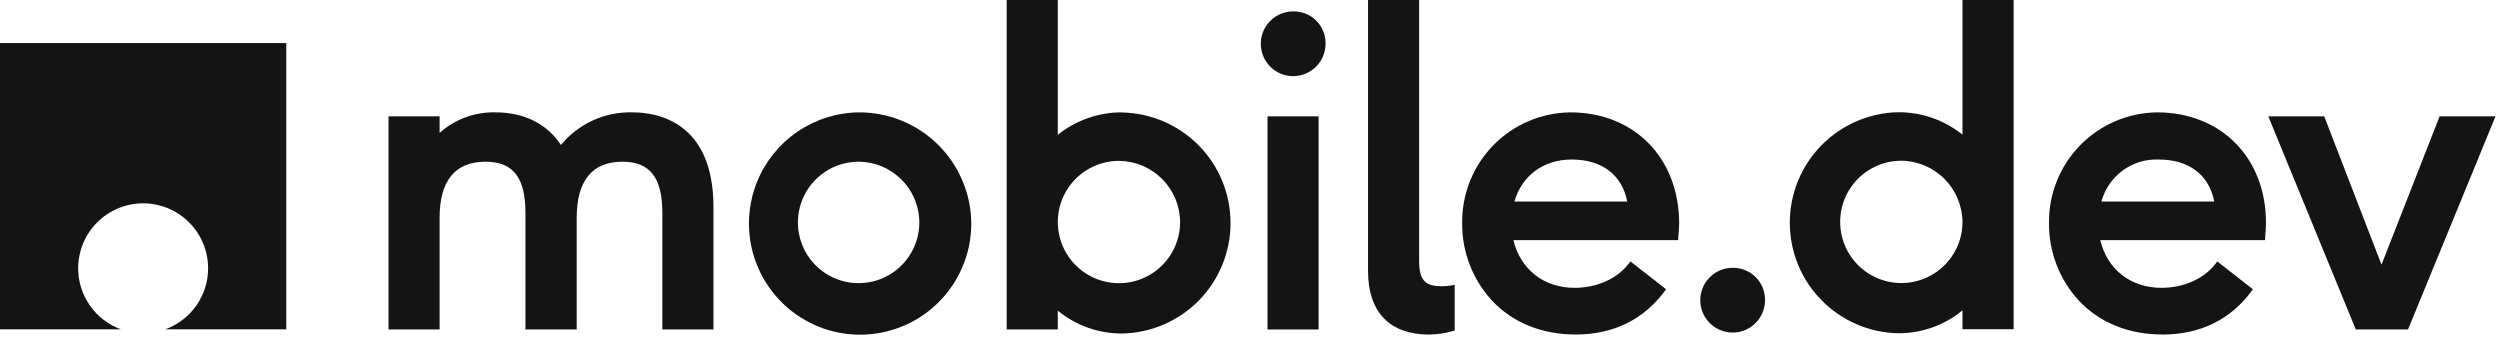
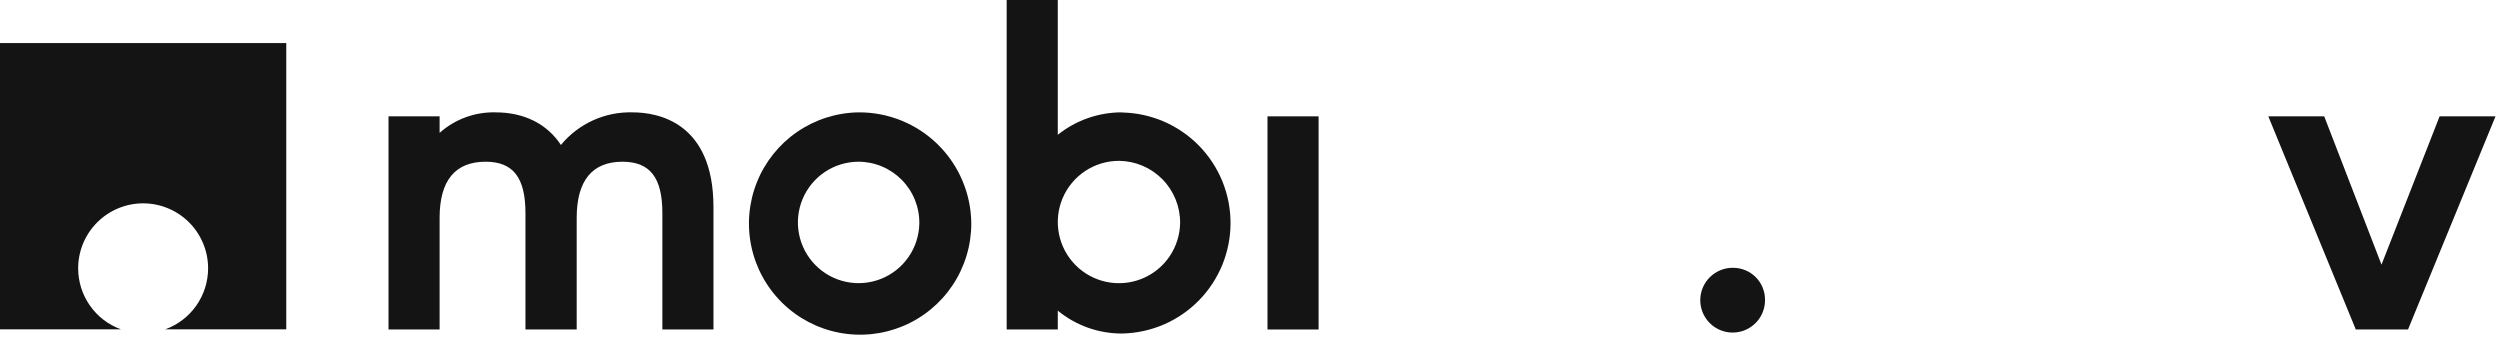
<svg xmlns="http://www.w3.org/2000/svg" width="546" height="74" viewBox="0 0 546 74" fill="none">
  <g clip-path="url(#clip0)">
    <path d="M138.18 24.54C135.196 24.453 132.232 25.049 129.515 26.283C126.797 27.517 124.398 29.356 122.5 31.66C119.5 27.06 114.45 24.54 108.26 24.54C103.755 24.418 99.373 26.02 96.01 29.02V25.41H84.85V71.95H96.01V47.58C96.01 39.45 99.39 35.32 106.06 35.32C112.06 35.32 114.76 38.78 114.76 46.52V71.95H125.95V47.58C125.95 39.45 129.33 35.32 135.95 35.32C141.95 35.32 144.66 38.78 144.66 46.52V71.95H155.82V45.27C155.84 26.56 143.49 24.54 138.18 24.54Z" fill="#141415" />
    <path d="M187.47 24.54C182.685 24.615 178.028 26.102 174.086 28.815C170.143 31.528 167.09 35.346 165.311 39.789C163.531 44.231 163.104 49.101 164.084 53.785C165.063 58.47 167.405 62.761 170.815 66.118C174.225 69.476 178.552 71.751 183.251 72.657C187.95 73.564 192.813 73.061 197.227 71.213C201.642 69.365 205.411 66.253 208.063 62.269C210.714 58.285 212.129 53.606 212.13 48.82C212.108 45.606 211.452 42.427 210.2 39.467C208.948 36.506 207.125 33.822 204.835 31.567C202.544 29.311 199.831 27.53 196.852 26.324C193.872 25.119 190.684 24.512 187.47 24.54ZM200.78 48.82C200.733 51.43 199.916 53.967 198.433 56.115C196.95 58.263 194.866 59.925 192.442 60.894C190.018 61.862 187.362 62.093 184.807 61.559C182.252 61.025 179.912 59.748 178.08 57.889C176.247 56.031 175.004 53.673 174.506 51.11C174.008 48.548 174.277 45.896 175.279 43.486C176.282 41.076 177.974 39.016 180.142 37.563C182.311 36.111 184.86 35.33 187.47 35.32C189.234 35.32 190.98 35.67 192.608 36.351C194.235 37.032 195.711 38.029 196.949 39.285C198.188 40.541 199.164 42.031 199.822 43.668C200.479 45.305 200.805 47.056 200.78 48.82Z" fill="#141415" />
    <path d="M245.1 24.54C239.984 24.511 235.013 26.241 231.02 29.44V0H219.86V71.95H231.02V67.84C234.983 71.103 239.966 72.873 245.1 72.84C251.416 72.711 257.43 70.112 261.851 65.6C266.272 61.088 268.749 55.022 268.749 48.705C268.749 42.388 266.272 36.322 261.851 31.81C257.43 27.298 251.416 24.698 245.1 24.57V24.54ZM257.74 48.63C257.712 51.268 256.904 53.839 255.417 56.019C253.93 58.199 251.831 59.889 249.385 60.877C246.938 61.866 244.254 62.107 241.67 61.572C239.087 61.037 236.719 59.748 234.867 57.87C233.015 55.991 231.76 53.605 231.261 51.014C230.763 48.424 231.043 45.743 232.065 43.311C233.088 40.879 234.808 38.804 237.009 37.348C239.209 35.892 241.792 35.12 244.43 35.13C247.98 35.172 251.37 36.614 253.862 39.142C256.354 41.67 257.748 45.08 257.74 48.63Z" fill="#141415" />
-     <path d="M282.5 2.49C281.096 2.476 279.719 2.881 278.546 3.652C277.373 4.424 276.456 5.527 275.912 6.822C275.368 8.117 275.222 9.544 275.493 10.922C275.763 12.3 276.438 13.566 277.431 14.559C278.424 15.552 279.69 16.227 281.068 16.497C282.446 16.768 283.873 16.622 285.168 16.078C286.463 15.534 287.566 14.617 288.338 13.444C289.109 12.271 289.514 10.894 289.5 9.49C289.511 8.568 289.337 7.653 288.989 6.798C288.641 5.944 288.126 5.168 287.474 4.516C286.822 3.864 286.046 3.349 285.191 3.001C284.337 2.653 283.422 2.479 282.5 2.49Z" fill="#141415" />
    <path d="M287.98 25.41H276.82V71.96H287.98V25.41Z" fill="#141415" />
-     <path d="M314.81 62.51C311.17 62.51 309.94 61.11 309.94 56.97V-0.03H298.78V59.24C298.78 68.16 303.52 73.07 312.13 73.07C313.894 73.043 315.646 72.78 317.34 72.29L317.71 72.19V62.19L317.1 62.32C316.345 62.463 315.578 62.527 314.81 62.51Z" fill="#141415" />
-     <path d="M342.95 24.54C336.627 24.611 330.59 27.188 326.164 31.704C321.738 36.22 319.284 42.307 319.34 48.63C319.26 54.916 321.581 60.996 325.83 65.63C330.39 70.49 336.74 73.06 344.19 73.06C352.32 73.06 359.03 69.77 363.58 63.56L363.87 63.17L356.09 57.09L355.78 57.5C353.26 60.85 348.78 62.86 343.91 62.86C337.16 62.86 332.08 58.86 330.53 52.45H366.53V51.99C366.63 50.99 366.73 49.58 366.73 48.78C366.71 34.53 356.95 24.54 342.95 24.54ZM330.75 44.01C332.38 38.34 337.11 34.84 343.24 34.84C349.86 34.84 354.24 38.17 355.39 44.01H330.75Z" fill="#141415" />
    <path d="M378.48 58.49C377.076 58.476 375.699 58.881 374.526 59.652C373.353 60.424 372.436 61.527 371.892 62.822C371.348 64.117 371.202 65.544 371.473 66.922C371.743 68.3 372.418 69.566 373.411 70.559C374.404 71.552 375.67 72.227 377.048 72.497C378.426 72.768 379.853 72.622 381.148 72.078C382.443 71.534 383.546 70.617 384.318 69.444C385.089 68.271 385.494 66.894 385.48 65.49C385.487 64.569 385.31 63.656 384.961 62.803C384.611 61.951 384.096 61.177 383.445 60.525C382.793 59.874 382.019 59.359 381.167 59.009C380.314 58.66 379.401 58.483 378.48 58.49Z" fill="#141415" />
-     <path d="M428.61 29.41C424.622 26.209 419.654 24.479 414.54 24.51C408.224 24.639 402.21 27.238 397.789 31.75C393.368 36.262 390.891 42.328 390.891 48.645C390.891 54.962 393.368 61.028 397.789 65.54C402.21 70.052 408.224 72.651 414.54 72.78C419.671 72.813 424.651 71.043 428.61 67.78V71.89H439.78V0H428.61V29.41ZM428.61 48.6C428.582 51.234 427.777 53.802 426.294 55.98C424.811 58.157 422.717 59.848 420.276 60.839C417.834 61.83 415.155 62.077 412.574 61.549C409.992 61.021 407.625 59.742 405.769 57.872C403.913 56.002 402.651 53.625 402.142 51.04C401.634 48.455 401.9 45.777 402.909 43.343C403.919 40.909 405.625 38.828 407.813 37.362C410.002 35.895 412.575 35.108 415.21 35.1C418.777 35.132 422.186 36.571 424.696 39.106C427.206 41.64 428.613 45.063 428.61 48.63V48.6Z" fill="#141415" />
-     <path d="M471.11 24.54C464.788 24.614 458.753 27.191 454.327 31.706C449.902 36.222 447.447 42.308 447.5 48.63C447.424 54.916 449.745 60.994 453.99 65.63C458.55 70.49 464.9 73.06 472.36 73.06C480.49 73.06 487.2 69.77 491.75 63.56L492.03 63.17L484.25 57.09L483.95 57.5C481.43 60.85 476.95 62.86 472.07 62.86C465.32 62.86 460.25 58.86 458.7 52.45H494.7V51.99C494.79 50.99 494.89 49.58 494.89 48.78C494.95 34.53 485.13 24.54 471.11 24.54ZM458.95 44.01C459.686 41.293 461.322 38.907 463.591 37.241C465.86 35.575 468.627 34.728 471.44 34.84C478.06 34.84 482.44 38.17 483.6 44.01H458.95Z" fill="#141415" />
    <path d="M532.81 25.41L520.12 57.8L507.61 25.41H495.4L514.38 71.65L514.5 71.96H525.91L545.02 25.41H532.81Z" fill="#141415" />
    <path d="M60.7 9.41H0V71.93H26.42C23.683 70.938 21.317 69.128 19.644 66.745C17.971 64.362 17.073 61.522 17.07 58.61C17.069 56.746 17.435 54.9 18.147 53.177C18.86 51.454 19.905 49.888 21.223 48.57C22.54 47.251 24.105 46.205 25.827 45.491C27.55 44.777 29.396 44.41 31.26 44.41C35.023 44.41 38.633 45.905 41.294 48.566C43.955 51.227 45.45 54.837 45.45 58.6C45.447 61.512 44.549 64.352 42.876 66.735C41.203 69.118 38.837 70.928 36.1 71.92H62.52V9.41H60.7Z" fill="#141415" />
  </g>
  <defs>
    <clipPath id="clip0">
      <rect width="545.02" height="73.11" fill="white" />
    </clipPath>
  </defs>
</svg>